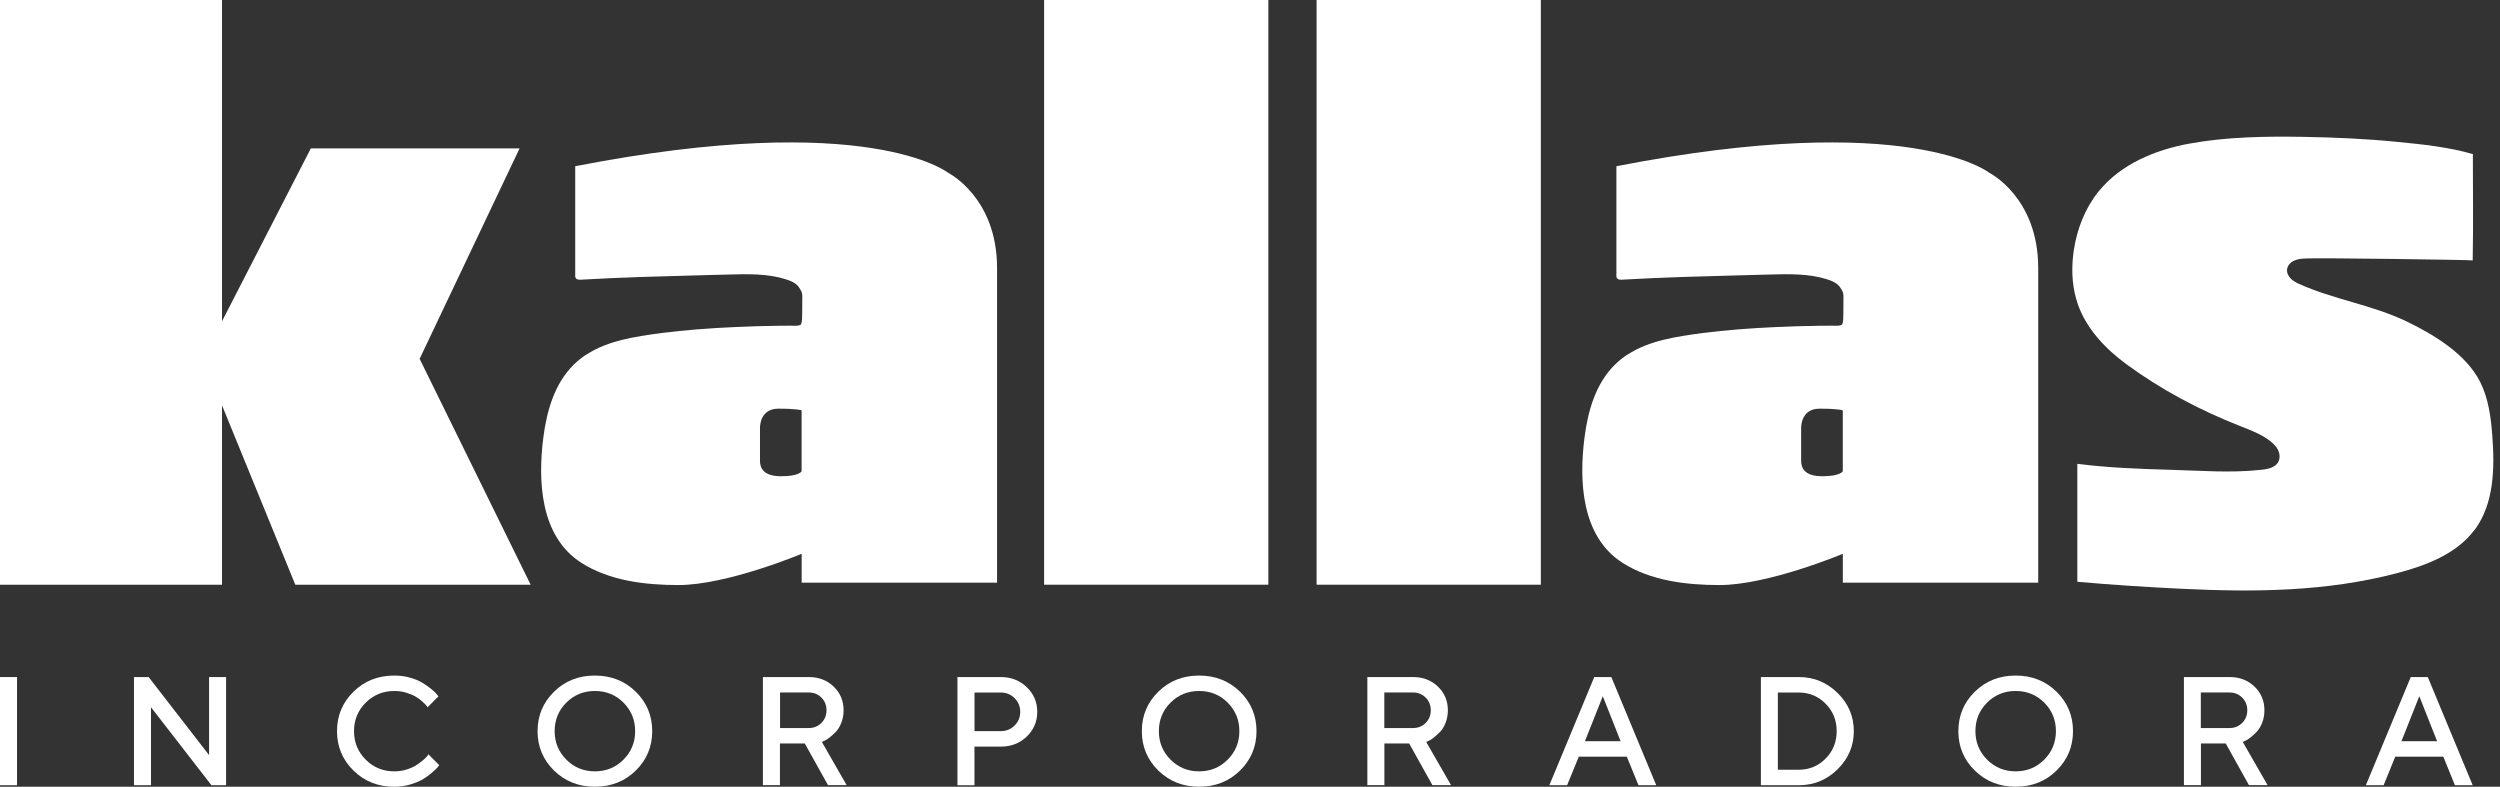
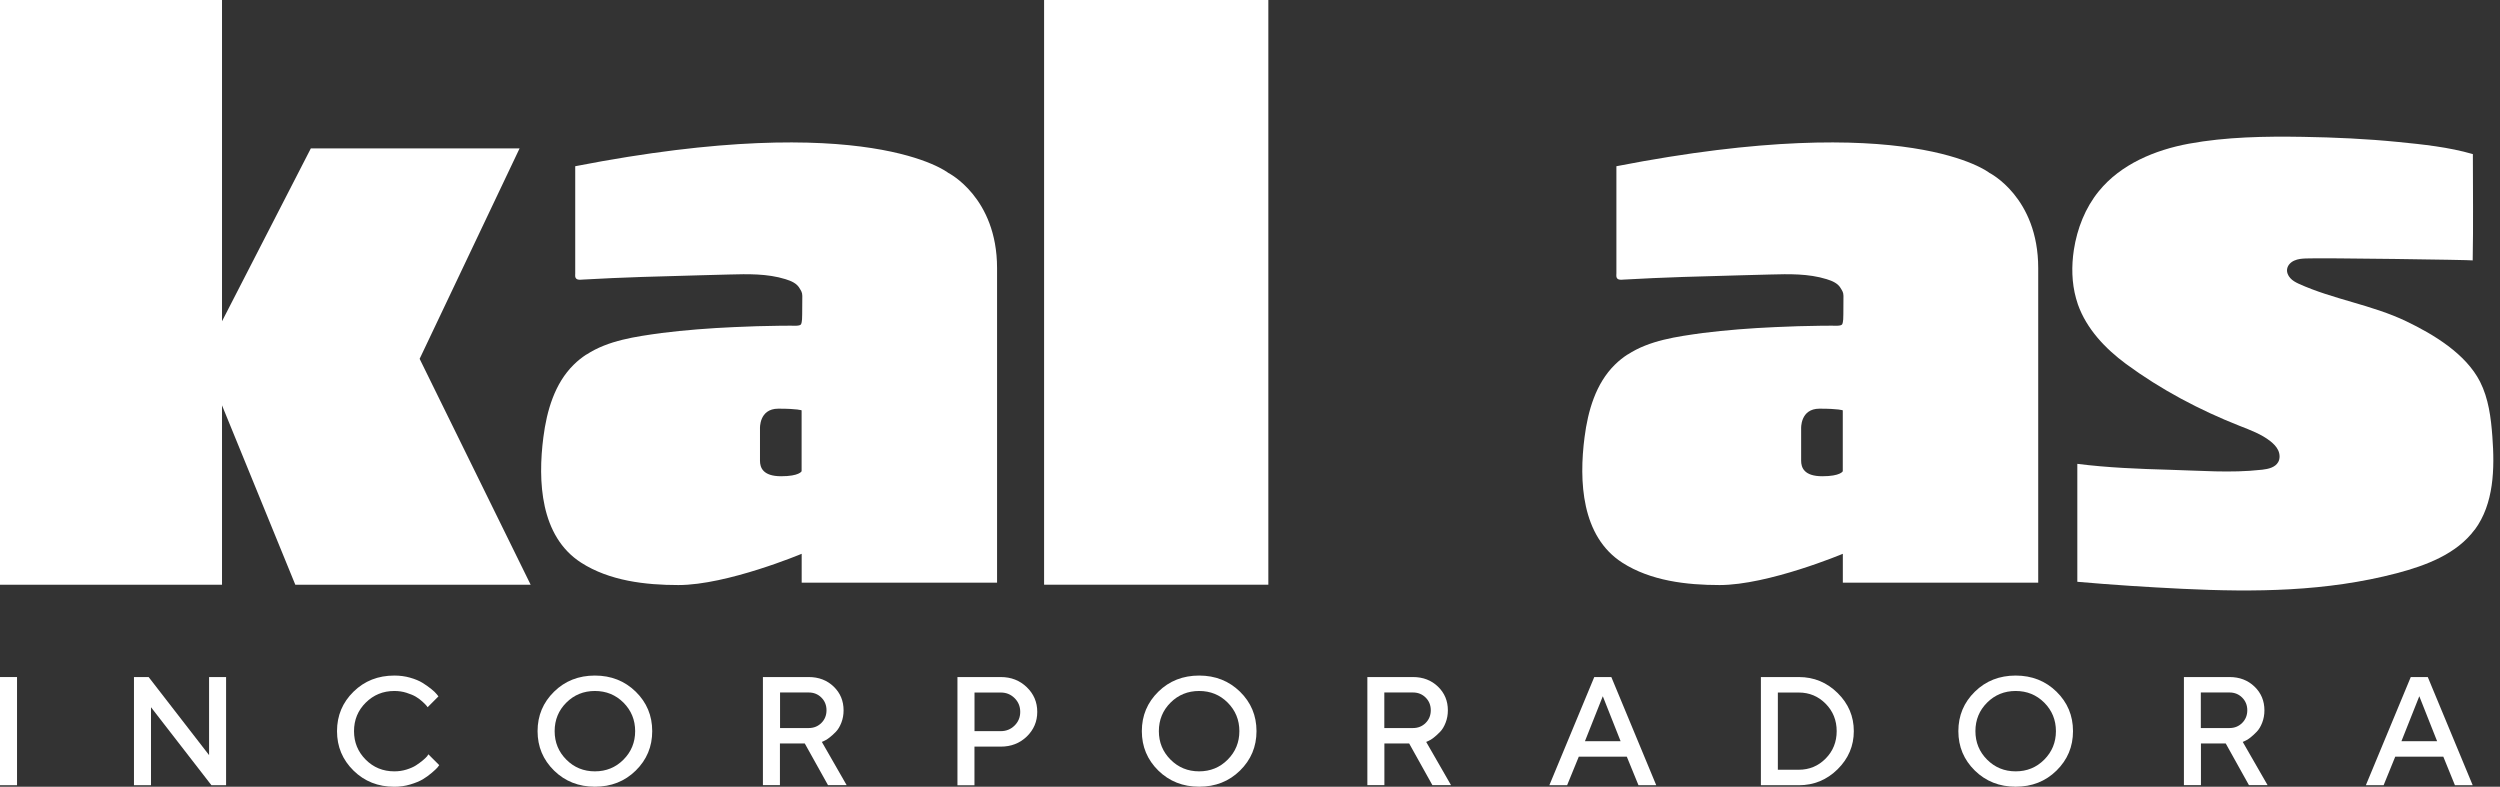
<svg xmlns="http://www.w3.org/2000/svg" width="143" height="45" viewBox="0 0 143 45" fill="none">
  <rect x="0" y="0" width="143" height="45" fill="#333333" stroke="none" />
  <g clip-path="url(#clip0_4127_547)">
    <path d="M93.093 20.279C92.839 20.446 92.596 20.637 92.372 20.86C91.28 21.932 90.83 23.494 90.636 25.01C90.313 27.51 90.448 30.676 92.796 32.185C94.415 33.225 96.47 33.465 98.358 33.465C101.151 33.465 105.41 31.677 105.41 31.677V33.33H116.586V15.335C116.586 11.28 113.794 9.888 113.794 9.888C113.794 9.888 109.245 6.237 92.458 9.508V15.646C92.458 15.702 92.448 15.768 92.458 15.823C92.494 16.034 92.711 16.004 92.902 15.991C95.145 15.863 97.385 15.804 99.631 15.745L101.249 15.702C102.335 15.673 103.443 15.646 104.482 15.968C104.818 16.073 105.144 16.207 105.308 16.519C105.354 16.604 105.446 16.709 105.446 16.923C105.446 17.306 105.436 17.71 105.44 17.972C105.44 18.113 105.44 18.422 105.374 18.547C105.315 18.661 104.933 18.629 104.798 18.629C104.598 18.629 104.397 18.629 104.193 18.632C103.302 18.642 102.41 18.668 101.519 18.711C100.134 18.773 98.756 18.878 97.385 19.049C95.911 19.255 94.352 19.462 93.099 20.282M105.407 26.955C105.407 26.955 105.278 27.241 104.232 27.241C103.187 27.241 103.025 26.736 103.025 26.355V24.518C103.025 24.518 102.963 23.376 104.075 23.376C105.186 23.376 105.407 23.471 105.407 23.471V26.955Z" fill="white" />
    <path d="M141.553 30.295C140.52 31.69 138.774 32.346 137.093 32.789C133.058 33.845 128.986 33.878 124.848 33.681C122.839 33.583 120.826 33.455 118.823 33.278V26.532C120.556 26.752 122.316 26.821 124.065 26.87C125.795 26.916 127.617 27.067 129.334 26.873C129.357 26.873 129.38 26.87 129.4 26.867C129.749 26.827 130.14 26.739 130.314 26.43C130.426 26.23 130.41 25.971 130.314 25.761C130.219 25.551 130.045 25.381 129.864 25.236C129.347 24.829 128.716 24.6 128.108 24.36C125.812 23.455 123.595 22.28 121.608 20.817C120.418 19.938 119.349 18.809 118.855 17.411C118.816 17.3 118.78 17.185 118.75 17.07C118.5 16.171 118.484 15.213 118.625 14.291C118.813 13.074 119.276 11.886 120.056 10.932C121.306 9.396 123.256 8.579 125.207 8.219C127.331 7.828 129.581 7.792 131.729 7.828C133.544 7.858 135.363 7.94 137.169 8.12C138.59 8.261 140.063 8.412 141.438 8.812H141.448C141.448 10.84 141.477 12.871 141.438 14.895C141.438 14.866 132.709 14.741 131.893 14.784C131.673 14.793 131.446 14.81 131.242 14.902C131.038 14.987 130.86 15.164 130.824 15.381C130.791 15.568 130.874 15.764 131.002 15.905C131.13 16.05 131.304 16.145 131.479 16.227C133.459 17.129 135.659 17.428 137.642 18.379C139.211 19.131 141.05 20.243 141.859 21.834C142.346 22.795 142.484 23.891 142.563 24.967C142.701 26.811 142.655 28.812 141.556 30.302" fill="white" />
    <path d="M33.538 20.279C33.285 20.446 33.041 20.637 32.818 20.86C31.726 21.932 31.275 23.494 31.081 25.01C30.759 27.51 30.894 30.676 33.242 32.185C34.86 33.225 36.916 33.465 38.804 33.465C41.596 33.465 45.856 31.677 45.856 31.677V33.33H57.032V15.335C57.032 11.28 54.239 9.888 54.239 9.888C54.239 9.888 49.691 6.237 32.903 9.508V15.646C32.903 15.702 32.894 15.768 32.903 15.823C32.94 16.034 33.157 16.004 33.347 15.991C35.59 15.863 37.83 15.804 40.077 15.745C40.616 15.732 41.156 15.715 41.695 15.702C42.78 15.673 43.889 15.646 44.928 15.968C45.264 16.073 45.589 16.207 45.754 16.519C45.8 16.604 45.892 16.709 45.892 16.923C45.892 17.306 45.882 17.71 45.885 17.972C45.885 18.113 45.885 18.422 45.819 18.547C45.76 18.661 45.379 18.629 45.244 18.629C45.043 18.629 44.843 18.629 44.639 18.632C43.747 18.642 42.853 18.668 41.965 18.711C40.58 18.773 39.202 18.878 37.83 19.049C36.357 19.255 34.798 19.462 33.545 20.282M45.852 26.955C45.852 26.955 45.724 27.241 44.678 27.241C43.632 27.241 43.471 26.736 43.471 26.355V24.518C43.471 24.518 43.408 23.376 44.52 23.376C45.632 23.376 45.852 23.471 45.852 23.471V26.955Z" fill="white" />
    <path d="M0 0V33.448H12.699V23.186L16.892 33.448H30.354L24.003 20.525L29.72 8.488H17.78L12.699 18.376V0H0Z" fill="white" />
    <path d="M72.549 0H59.722V33.445H72.549V0Z" fill="white" />
-     <path d="M88.136 0H75.309V33.445H88.136V0Z" fill="white" />
    <path d="M0.974 38.727H0V44.915H0.974V38.727Z" fill="white" />
    <path d="M11.959 38.727V43.192L8.502 38.727H7.663V44.915H8.637V40.453L12.094 44.915H12.932V38.727H11.959Z" fill="white" />
    <path d="M23.457 38.763C23.747 38.845 23.984 38.944 24.174 39.062C24.362 39.18 24.53 39.298 24.671 39.413C24.812 39.528 24.918 39.626 24.983 39.711L25.079 39.833L24.46 40.453C24.444 40.43 24.418 40.397 24.385 40.354C24.352 40.312 24.276 40.236 24.158 40.128C24.04 40.02 23.915 39.925 23.776 39.846C23.642 39.767 23.464 39.695 23.247 39.626C23.03 39.557 22.799 39.524 22.556 39.524C21.912 39.524 21.369 39.747 20.922 40.19C20.474 40.633 20.25 41.178 20.25 41.821C20.25 42.464 20.474 43.005 20.918 43.451C21.362 43.898 21.908 44.121 22.556 44.121C22.799 44.121 23.03 44.088 23.25 44.019C23.471 43.95 23.655 43.871 23.799 43.776C23.944 43.681 24.072 43.586 24.184 43.494C24.296 43.402 24.378 43.32 24.434 43.255L24.503 43.146L25.125 43.766C25.102 43.803 25.066 43.845 25.02 43.904C24.974 43.96 24.868 44.058 24.704 44.2C24.543 44.34 24.368 44.465 24.184 44.577C24 44.685 23.763 44.783 23.467 44.872C23.171 44.961 22.869 45.003 22.556 45.003C21.629 45.003 20.849 44.695 20.221 44.078C19.593 43.461 19.277 42.71 19.277 41.821C19.277 40.932 19.593 40.18 20.221 39.564C20.849 38.947 21.629 38.642 22.556 38.642C22.872 38.642 23.171 38.681 23.461 38.763" fill="white" />
    <path d="M32.394 43.451C32.838 43.898 33.384 44.121 34.028 44.121C34.673 44.121 35.219 43.898 35.663 43.451C36.107 43.005 36.331 42.461 36.331 41.821C36.331 41.181 36.107 40.636 35.663 40.19C35.219 39.747 34.673 39.524 34.028 39.524C33.384 39.524 32.838 39.747 32.394 40.19C31.95 40.633 31.726 41.178 31.726 41.821C31.726 42.464 31.95 43.005 32.394 43.451ZM31.693 39.564C32.321 38.947 33.101 38.642 34.028 38.642C34.956 38.642 35.735 38.95 36.364 39.564C36.992 40.18 37.307 40.932 37.307 41.821C37.307 42.71 36.992 43.461 36.364 44.078C35.735 44.695 34.956 45 34.028 45C33.101 45 32.321 44.692 31.693 44.078C31.065 43.461 30.749 42.71 30.749 41.821C30.749 40.932 31.065 40.18 31.693 39.564Z" fill="white" />
    <path d="M46.984 39.902C46.79 39.708 46.546 39.61 46.26 39.61H44.619V41.644H46.26C46.55 41.644 46.79 41.545 46.984 41.352C47.178 41.158 47.276 40.915 47.276 40.627C47.276 40.338 47.178 40.095 46.984 39.902ZM43.645 38.727H46.26C46.832 38.727 47.309 38.911 47.688 39.275C48.066 39.639 48.253 40.092 48.253 40.63C48.253 40.883 48.211 41.119 48.125 41.339C48.039 41.558 47.934 41.732 47.813 41.857C47.691 41.985 47.569 42.093 47.447 42.188C47.326 42.283 47.224 42.349 47.135 42.382L47.01 42.438L48.428 44.911H47.362L46.033 42.526H44.612V44.911H43.639V38.724L43.645 38.727Z" fill="white" />
    <path d="M55.742 39.61V41.821H57.249C57.555 41.821 57.815 41.716 58.032 41.503C58.249 41.289 58.357 41.03 58.357 40.718C58.357 40.407 58.249 40.144 58.032 39.931C57.815 39.718 57.555 39.613 57.249 39.613H55.742V39.61ZM57.245 38.727C57.837 38.727 58.331 38.921 58.732 39.308C59.133 39.695 59.331 40.164 59.331 40.718C59.331 41.273 59.13 41.742 58.732 42.129C58.334 42.513 57.837 42.707 57.245 42.707H55.739V44.918H54.766V38.73H57.245V38.727Z" fill="white" />
    <path d="M66.955 43.451C67.402 43.898 67.945 44.121 68.589 44.121C69.234 44.121 69.78 43.898 70.224 43.451C70.668 43.005 70.892 42.461 70.892 41.821C70.892 41.181 70.668 40.636 70.224 40.19C69.78 39.744 69.234 39.524 68.589 39.524C67.945 39.524 67.399 39.747 66.955 40.19C66.511 40.633 66.287 41.178 66.287 41.821C66.287 42.464 66.511 43.005 66.955 43.451ZM66.257 39.564C66.886 38.947 67.665 38.642 68.593 38.642C69.52 38.642 70.296 38.95 70.928 39.564C71.556 40.18 71.872 40.932 71.872 41.821C71.872 42.71 71.556 43.461 70.928 44.078C70.3 44.695 69.52 45 68.593 45C67.665 45 66.886 44.692 66.257 44.078C65.629 43.461 65.313 42.71 65.313 41.821C65.313 40.932 65.629 40.18 66.257 39.564Z" fill="white" />
    <path d="M81.548 39.902C81.354 39.708 81.111 39.61 80.825 39.61H79.183V41.644H80.825C81.114 41.644 81.354 41.545 81.548 41.352C81.742 41.158 81.841 40.915 81.841 40.627C81.841 40.338 81.742 40.095 81.548 39.902ZM78.21 38.727H80.825C81.397 38.727 81.874 38.911 82.252 39.275C82.63 39.639 82.818 40.092 82.818 40.63C82.818 40.883 82.775 41.119 82.689 41.339C82.604 41.558 82.499 41.732 82.377 41.857C82.255 41.985 82.133 42.093 82.015 42.188C81.893 42.283 81.791 42.349 81.703 42.382L81.578 42.438L82.999 44.911H81.933L80.604 42.526H79.187V44.911H78.213V38.724L78.21 38.727Z" fill="white" />
    <path d="M91.682 39.829L92.698 42.395H90.659L91.678 39.829H91.682ZM91.192 38.727L88.623 44.915H89.639L90.307 43.281H93.053L93.721 44.915H94.737L92.168 38.727H91.195H91.192Z" fill="white" />
    <path d="M101.693 39.61V44.029H102.891C103.492 44.029 104.006 43.816 104.427 43.389C104.848 42.963 105.058 42.438 105.058 41.821C105.058 41.204 104.848 40.679 104.427 40.253C104.006 39.826 103.492 39.613 102.891 39.613H101.693V39.61ZM102.894 38.727C103.756 38.727 104.496 39.032 105.114 39.642C105.732 40.253 106.038 40.978 106.038 41.821C106.038 42.664 105.729 43.389 105.114 43.999C104.496 44.61 103.756 44.915 102.894 44.915H100.723V38.727H102.894Z" fill="white" />
    <path d="M113.662 43.451C114.109 43.898 114.652 44.121 115.297 44.121C115.941 44.121 116.487 43.898 116.931 43.451C117.375 43.005 117.599 42.461 117.599 41.821C117.599 41.181 117.375 40.636 116.931 40.19C116.487 39.747 115.941 39.524 115.297 39.524C114.652 39.524 114.106 39.747 113.662 40.19C113.218 40.633 112.994 41.178 112.994 41.821C112.994 42.464 113.218 43.005 113.662 43.451ZM112.962 39.564C113.59 38.947 114.369 38.642 115.297 38.642C116.224 38.642 117.004 38.95 117.632 39.564C118.26 40.18 118.576 40.932 118.576 41.821C118.576 42.71 118.26 43.461 117.632 44.078C117.004 44.695 116.224 45 115.297 45C114.369 45 113.59 44.692 112.962 44.078C112.333 43.461 112.018 42.71 112.018 41.821C112.018 40.932 112.333 40.18 112.962 39.564Z" fill="white" />
    <path d="M128.252 39.902C128.058 39.708 127.815 39.61 127.529 39.61H125.887V41.644H127.529C127.818 41.644 128.058 41.545 128.252 41.352C128.446 41.158 128.545 40.915 128.545 40.627C128.545 40.338 128.446 40.095 128.252 39.902ZM124.917 38.727H127.532C128.104 38.727 128.581 38.911 128.959 39.275C129.338 39.639 129.525 40.092 129.525 40.63C129.525 40.883 129.482 41.119 129.397 41.339C129.311 41.558 129.206 41.732 129.084 41.857C128.963 41.985 128.841 42.093 128.723 42.188C128.601 42.283 128.499 42.349 128.41 42.382L128.285 42.438L129.706 44.911H128.64L127.312 42.526H125.894V44.911H124.92V38.724L124.917 38.727Z" fill="white" />
    <path d="M138.386 39.829L139.402 42.395H137.363L138.382 39.829H138.386ZM137.896 38.727L135.327 44.915H136.343L137.008 43.281H139.757L140.422 44.915H141.438L138.869 38.727H137.896Z" fill="white" />
  </g>
  <defs>
    <clipPath id="clip0_4127_547">
      <rect width="142.615" height="45" fill="white" />
    </clipPath>
  </defs>
</svg>